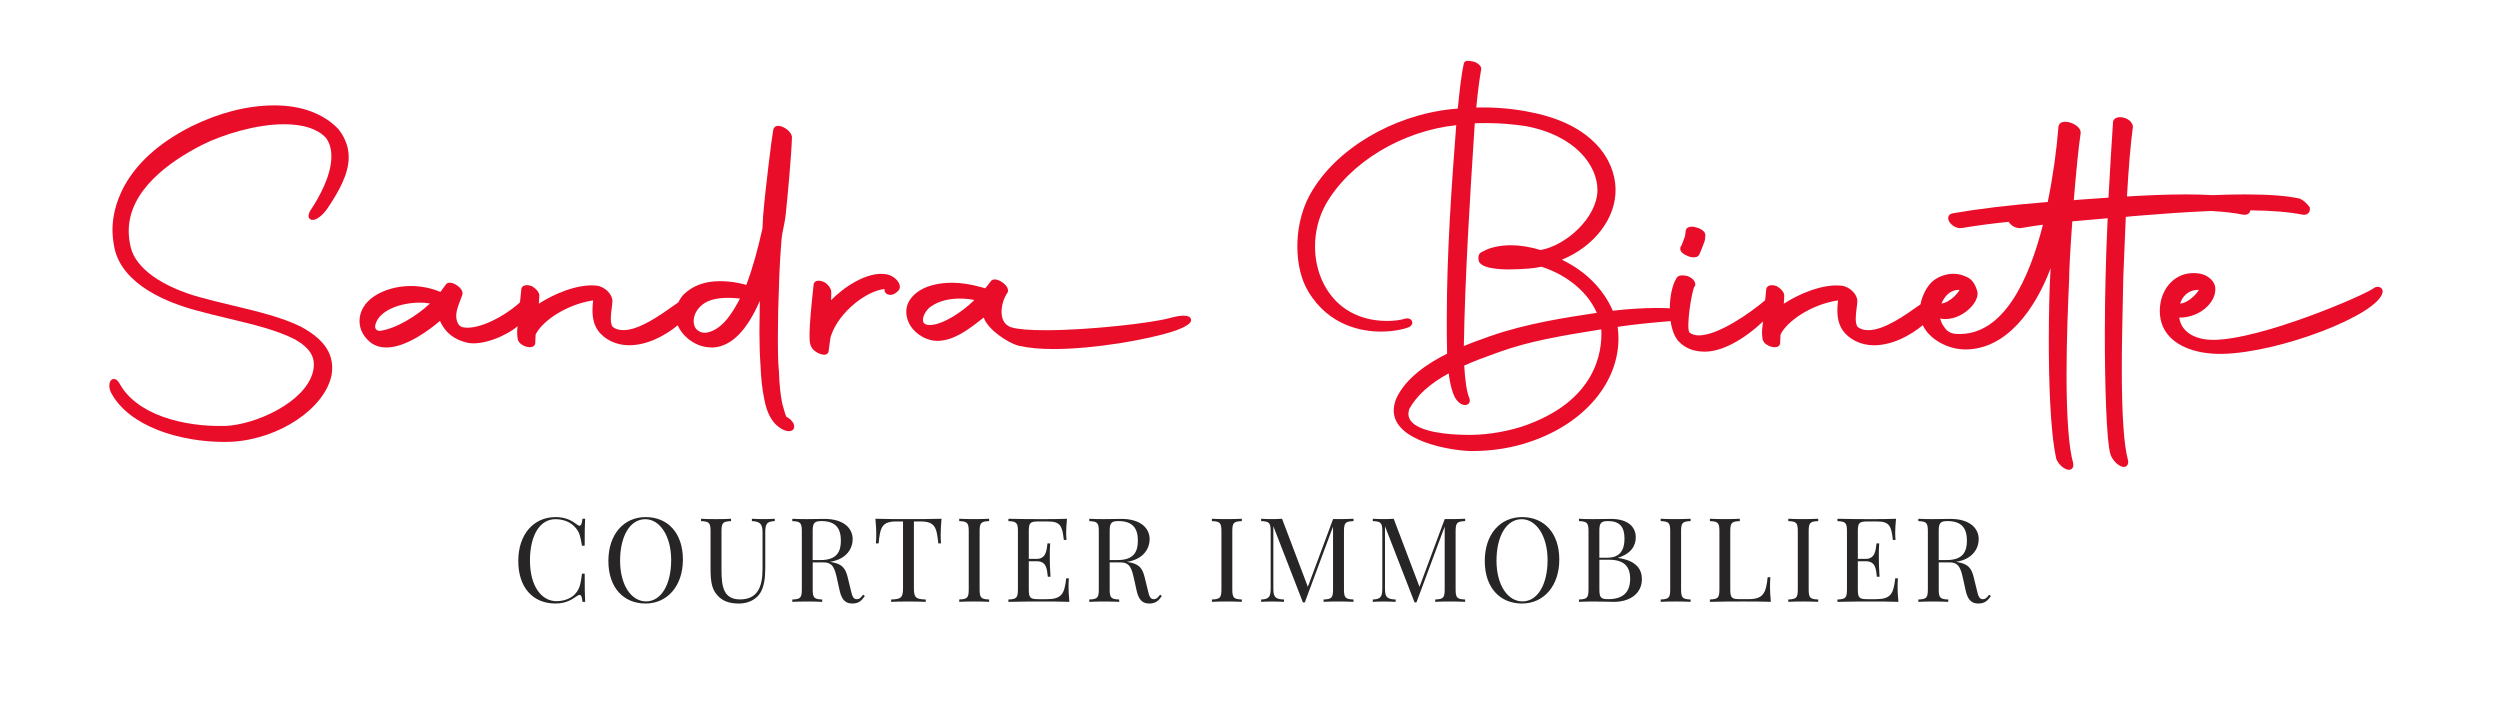
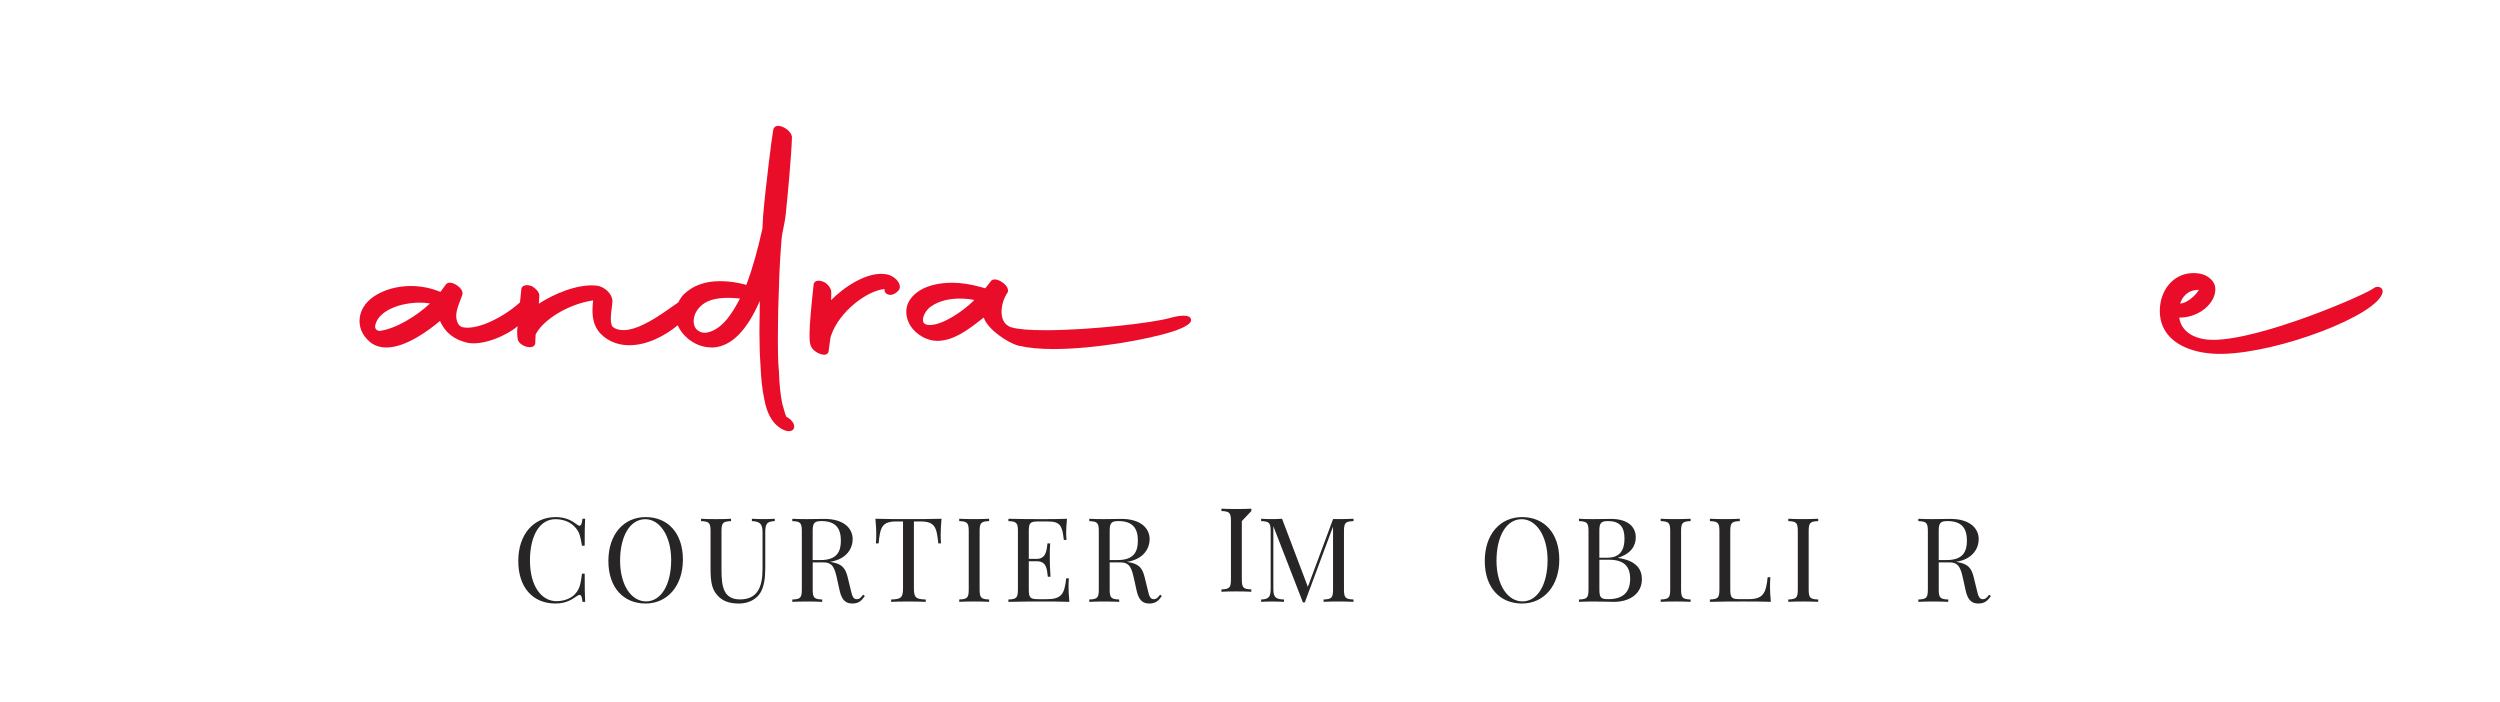
<svg xmlns="http://www.w3.org/2000/svg" id="Calque_1" data-name="Calque 1" viewBox="0 0 1022.21 286.87" width="1022.21" height="286.87">
  <defs>
    <style> .cls-1 { fill: #272525; } .cls-1, .cls-2 { stroke-width: 0px; } .cls-2 { fill: #ea0d2a; } </style>
  </defs>
  <g>
    <path class="cls-1" d="M235.99,214.54c.35.28.66.42.94.42.66,0,1.05-.89,1.22-2.86h1.1c-.14,2.34-.19,5.46-.19,11.04h-1.1c-.68-4.08-1.05-5.37-2.41-7.1-2.02-2.6-5.18-3.75-8.48-3.75-6.26,0-10.38,6.49-10.38,16.9s4.66,16.62,10.85,16.62c2.88,0,6.4-1.05,8.2-3.66,1.41-1.88,1.73-3.7,2.23-7.59h1.1c0,5.81.05,9.09.19,11.53h-1.1c-.16-1.97-.49-2.84-1.17-2.84-.26,0-.59.14-.98.4-2.37,1.66-4.76,3.12-8.88,3.12-9.12,0-15.21-6.4-15.21-17.39s6.33-17.95,15.26-17.95c4.22,0,6.73,1.5,8.84,3.12Z" />
    <path class="cls-1" d="M279.23,228.82c0,10.73-6.33,17.95-15.26,17.95s-15.21-6.4-15.21-17.39,6.33-17.95,15.26-17.95,15.21,6.4,15.21,17.39ZM253.54,229.19c0,10.22,4.71,16.71,10.62,16.71,6.23,0,10.27-6.96,10.27-16.9s-4.69-16.71-10.59-16.71c-6.26,0-10.29,6.96-10.29,16.9Z" />
    <path class="cls-1" d="M316.78,213.07c-3.26.14-3.87,1.1-3.87,4.62v14.44c0,4.45-.54,7.73-1.97,10.17-1.59,2.7-4.85,4.48-8.79,4.48-3.07,0-5.95-.63-8.06-2.6-2.84-2.65-3.56-5.37-3.56-11.91v-15.07c0-3.49-.61-3.98-3.89-4.12v-.96c1.36.09,3.66.14,6.14.14,2.23,0,4.62-.05,6.12-.14v.96c-3.28.14-3.89.63-3.89,4.12v15.89c0,6.59.75,12,7.57,12,7.24,0,9.21-5.27,9.21-12.42v-14.98c0-3.52-1.1-4.48-4.36-4.62v-.96c1.15.09,3.26.14,4.9.14s3.4-.05,4.45-.14v.96Z" />
    <path class="cls-1" d="M353.62,243.7c-1.36,1.97-2.55,3.07-5.13,3.07-2.41,0-4.24-1.1-5.16-5.2l-1.05-4.78c-.91-4.08-1.62-6.82-5.41-6.82h-4.57v11.04c0,3.49.63,3.98,3.89,4.12v.96c-1.48-.09-3.89-.14-6.09-.14-2.48,0-4.8.05-6.14.14v-.96c3.26-.14,3.89-.63,3.89-4.12v-23.81c0-3.49-.63-3.98-3.89-4.12v-.96c1.34.09,3.75.14,5.86.14,3.02,0,6.09-.09,7.24-.09,7.73,0,11.58,3.66,11.58,8.34,0,3.33-2.09,8.11-9.33,9.23l.59.09c4.27.7,5.81,2.34,6.73,6.33l1.2,4.9c.59,2.79,1.12,3.94,2.46,3.94,1.17,0,1.73-.7,2.62-1.83l.73.54ZM332.29,217.19v11.81h3.23c6.8,0,8.3-3.56,8.3-7.97,0-5.04-2.16-7.97-7.97-7.97-2.93,0-3.56.82-3.56,4.12Z" />
    <path class="cls-1" d="M384.62,218.25c0,1.55.05,2.93.14,3.94h-1.1c-.68-6.68-1.38-8.98-7.38-8.98h-2.6v27.3c0,3.89.82,4.48,4.85,4.62v.96c-1.69-.09-4.45-.14-7.05-.14-2.88,0-5.58.05-7.1.14v-.96c4.03-.14,4.85-.73,4.85-4.62v-27.3h-2.6c-6,0-6.73,2.3-7.38,8.98h-1.1c.09-1.01.14-2.39.14-3.94,0-1.2-.09-3.7-.35-6.14,3.98.14,9.61.14,13.55.14s9.49,0,13.48-.14c-.23,2.44-.33,4.95-.33,6.14Z" />
    <path class="cls-1" d="M404.44,213.07c-3.26.14-3.89.63-3.89,4.12v23.81c0,3.49.63,3.98,3.89,4.12v.96c-1.48-.09-3.89-.14-6.09-.14-2.48,0-4.8.05-6.14.14v-.96c3.26-.14,3.89-.63,3.89-4.12v-23.81c0-3.49-.63-3.98-3.89-4.12v-.96c1.34.09,3.66.14,6.14.14,2.2,0,4.62-.05,6.09-.14v.96Z" />
    <path class="cls-1" d="M437.23,246.09c-3.26-.14-7.78-.14-10.99-.14-2.88,0-9.21,0-13.92.14v-.96c3.26-.14,3.89-.63,3.89-4.12v-23.81c0-3.49-.63-3.98-3.89-4.12v-.96c4.71.14,11.04.14,13.92.14s7.05,0,10.03-.14c-.23,2.25-.33,4.57-.33,5.67s.05,2.25.14,2.98h-1.1c-.63-5.67-1.36-7.55-6.45-7.55h-3.98c-3.26,0-3.89.49-3.89,3.98v11.32h3.19c4.17,0,4.08-4.03,4.45-6.33h1.1c-.14,2.04-.16,3.42-.16,4.52,0,.89.02,1.59.02,2.3,0,1.57.05,3.16.28,6.82h-1.1c-.38-3.07-.42-6.35-4.59-6.35h-3.19v11.53c0,3.49.63,3.98,3.89,3.98h3.52c6,0,7.2-2.16,7.88-8.51h1.1c-.09.87-.14,2.13-.14,3.47,0,1.2.09,3.7.33,6.14Z" />
    <path class="cls-1" d="M475.05,243.7c-1.36,1.97-2.55,3.07-5.13,3.07-2.41,0-4.24-1.1-5.16-5.2l-1.05-4.78c-.91-4.08-1.62-6.82-5.41-6.82h-4.57v11.04c0,3.49.63,3.98,3.89,4.12v.96c-1.48-.09-3.89-.14-6.09-.14-2.48,0-4.8.05-6.14.14v-.96c3.26-.14,3.89-.63,3.89-4.12v-23.81c0-3.49-.63-3.98-3.89-4.12v-.96c1.34.09,3.75.14,5.86.14,3.02,0,6.09-.09,7.24-.09,7.73,0,11.58,3.66,11.58,8.34,0,3.33-2.09,8.11-9.33,9.23l.59.09c4.27.7,5.81,2.34,6.73,6.33l1.2,4.9c.59,2.79,1.12,3.94,2.46,3.94,1.17,0,1.73-.7,2.62-1.83l.73.54ZM453.73,217.19v11.81h3.23c6.8,0,8.3-3.56,8.3-7.97,0-5.04-2.16-7.97-7.97-7.97-2.93,0-3.56.82-3.56,4.12Z" />
-     <path class="cls-1" d="M507.76,213.07c-3.26.14-3.89.63-3.89,4.12v23.81c0,3.49.63,3.98,3.89,4.12v.96c-1.48-.09-3.89-.14-6.09-.14-2.48,0-4.8.05-6.14.14v-.96c3.26-.14,3.89-.63,3.89-4.12v-23.81c0-3.49-.63-3.98-3.89-4.12v-.96c1.34.09,3.66.14,6.14.14,2.2,0,4.62-.05,6.09-.14v.96Z" />
+     <path class="cls-1" d="M507.76,213.07v23.81c0,3.49.63,3.98,3.89,4.12v.96c-1.48-.09-3.89-.14-6.09-.14-2.48,0-4.8.05-6.14.14v-.96c3.26-.14,3.89-.63,3.89-4.12v-23.81c0-3.49-.63-3.98-3.89-4.12v-.96c1.34.09,3.66.14,6.14.14,2.2,0,4.62-.05,6.09-.14v.96Z" />
    <path class="cls-1" d="M553.42,213.07c-3.26.14-3.89.63-3.89,4.12v23.81c0,3.49.63,3.98,3.89,4.12v.96c-1.5-.09-3.89-.14-6.09-.14-2.51,0-4.8.05-6.14.14v-.96c3.26-.14,3.87-.63,3.87-4.12v-25.69l-11.55,31.01h-.77l-12.09-31.15v25.34c0,3.52.63,4.48,4.36,4.62v.96c-1.15-.09-3.26-.14-4.9-.14s-3.4.05-4.45.14v-.96c3.26-.14,3.89-1.1,3.89-4.62v-23.32c0-3.49-.63-3.98-3.89-4.12v-.96c1.05.09,2.84.14,4.45.14,1.41,0,3.05-.05,4.1-.14l10.55,27.84,10.31-27.7h2.27c2.2,0,4.59-.05,6.09-.14v.96Z" />
-     <path class="cls-1" d="M599.07,213.07c-3.26.14-3.89.63-3.89,4.12v23.81c0,3.49.63,3.98,3.89,4.12v.96c-1.5-.09-3.89-.14-6.09-.14-2.51,0-4.8.05-6.14.14v-.96c3.26-.14,3.87-.63,3.87-4.12v-25.69l-11.55,31.01h-.77l-12.09-31.15v25.34c0,3.52.63,4.48,4.36,4.62v.96c-1.15-.09-3.26-.14-4.9-.14s-3.4.05-4.45.14v-.96c3.26-.14,3.89-1.1,3.89-4.62v-23.32c0-3.49-.63-3.98-3.89-4.12v-.96c1.05.09,2.84.14,4.45.14,1.41,0,3.05-.05,4.1-.14l10.55,27.84,10.31-27.7h2.27c2.2,0,4.59-.05,6.09-.14v.96Z" />
    <path class="cls-1" d="M637.57,228.82c0,10.73-6.33,17.95-15.26,17.95s-15.21-6.4-15.21-17.39,6.33-17.95,15.26-17.95,15.21,6.4,15.21,17.39ZM611.89,229.19c0,10.22,4.71,16.71,10.62,16.71,6.23,0,10.27-6.96,10.27-16.9s-4.69-16.71-10.59-16.71c-6.26,0-10.29,6.96-10.29,16.9Z" />
    <path class="cls-1" d="M661.55,228.14c7.59,1.01,9.8,4.76,9.8,8.65,0,5.46-4.34,9.3-11.53,9.3-1.43,0-4.31-.14-8.25-.14-2.25,0-4.62.05-5.95.14v-.96c3.26-.14,3.89-.63,3.89-4.12v-23.81c0-3.49-.63-3.98-3.89-4.12v-.96c1.34.09,3.75.14,5.86.14,3.02,0,6.09-.09,7.24-.09,6.73,0,10.12,3.12,10.12,7.55,0,3.4-1.92,6.7-7.29,8.34v.09ZM653.95,217.19v10.85h3.23c5.65,0,7.05-3.66,7.05-7.83,0-4.71-1.92-7.15-6.73-7.15-2.93,0-3.56.82-3.56,4.12ZM666.54,236.58c0-4.88-2.46-7.71-8.55-7.71h-4.03v12.14c0,3.35.63,3.98,3.61,3.98,6.28,0,8.98-3.02,8.98-8.41Z" />
    <path class="cls-1" d="M691.26,213.07c-3.26.14-3.89.63-3.89,4.12v23.81c0,3.49.63,3.98,3.89,4.12v.96c-1.48-.09-3.89-.14-6.09-.14-2.48,0-4.8.05-6.14.14v-.96c3.26-.14,3.89-.63,3.89-4.12v-23.81c0-3.49-.63-3.98-3.89-4.12v-.96c1.34.09,3.66.14,6.14.14,2.2,0,4.62-.05,6.09-.14v.96Z" />
    <path class="cls-1" d="M711.37,213.07c-3.26.14-3.89.63-3.89,4.12v23.81c0,3.49.63,3.98,3.89,3.98h3.52c6,0,7.2-2.3,7.88-8.98h1.1c-.09,1.01-.14,2.39-.14,3.94,0,1.2.09,3.7.33,6.14-3.26-.14-7.78-.14-10.99-.14-2.88,0-9.21,0-13.92.14v-.96c3.26-.14,3.89-.63,3.89-4.12v-23.81c0-3.49-.63-3.98-3.89-4.12v-.96c1.34.09,3.66.14,6.14.14,2.2,0,4.62-.05,6.09-.14v.96Z" />
    <path class="cls-1" d="M743.43,213.07c-3.26.14-3.89.63-3.89,4.12v23.81c0,3.49.63,3.98,3.89,4.12v.96c-1.48-.09-3.89-.14-6.09-.14-2.48,0-4.8.05-6.14.14v-.96c3.26-.14,3.89-.63,3.89-4.12v-23.81c0-3.49-.63-3.98-3.89-4.12v-.96c1.34.09,3.66.14,6.14.14,2.2,0,4.62-.05,6.09-.14v.96Z" />
-     <path class="cls-1" d="M776.21,246.09c-3.26-.14-7.78-.14-10.99-.14-2.88,0-9.21,0-13.92.14v-.96c3.26-.14,3.89-.63,3.89-4.12v-23.81c0-3.49-.63-3.98-3.89-4.12v-.96c4.71.14,11.04.14,13.92.14s7.05,0,10.03-.14c-.23,2.25-.33,4.57-.33,5.67s.05,2.25.14,2.98h-1.1c-.63-5.67-1.36-7.55-6.45-7.55h-3.98c-3.26,0-3.89.49-3.89,3.98v11.32h3.19c4.17,0,4.08-4.03,4.45-6.33h1.1c-.14,2.04-.16,3.42-.16,4.52,0,.89.02,1.59.02,2.3,0,1.57.05,3.16.28,6.82h-1.1c-.38-3.07-.42-6.35-4.59-6.35h-3.19v11.53c0,3.49.63,3.98,3.89,3.98h3.52c6,0,7.2-2.16,7.88-8.51h1.1c-.09.87-.14,2.13-.14,3.47,0,1.2.09,3.7.33,6.14Z" />
    <path class="cls-1" d="M814.04,243.7c-1.36,1.97-2.55,3.07-5.13,3.07-2.41,0-4.24-1.1-5.16-5.2l-1.05-4.78c-.91-4.08-1.62-6.82-5.41-6.82h-4.57v11.04c0,3.49.63,3.98,3.89,4.12v.96c-1.48-.09-3.89-.14-6.09-.14-2.48,0-4.8.05-6.14.14v-.96c3.26-.14,3.89-.63,3.89-4.12v-23.81c0-3.49-.63-3.98-3.89-4.12v-.96c1.34.09,3.75.14,5.86.14,3.02,0,6.09-.09,7.24-.09,7.73,0,11.58,3.66,11.58,8.34,0,3.33-2.09,8.11-9.33,9.23l.59.09c4.27.7,5.81,2.34,6.73,6.33l1.2,4.9c.59,2.79,1.12,3.94,2.46,3.94,1.17,0,1.73-.7,2.62-1.83l.73.54ZM792.71,217.19v11.81h3.23c6.8,0,8.3-3.56,8.3-7.97,0-5.04-2.16-7.97-7.97-7.97-2.93,0-3.56.82-3.56,4.12Z" />
  </g>
  <g>
-     <path class="cls-2" d="M126.9,89.69c1.51.94,4.46-.89,6.87-4.29,4.58-6.79,8.81-14.06,8.81-21.17,0-4.03-1.4-7.85-4.21-11.44-6.06-6.35-15.11-9.7-26.18-9.7s-22.7,3.05-33.96,8.6c-29.09,14.68-32.24,34.45-32.24,42.28,0,2.13.25,4.52.78,7.33,3.21,15.38,22.34,22.65,33.45,25.61,4.3,1.2,8.79,2.28,13.13,3.31,10.2,2.44,19.84,4.74,27.3,8.58,6.5,3.74,8.68,7.73,7.28,13.33-3.24,12.55-23.7,21.57-35.8,22.03-9.05.24-18.1-1.08-25.47-3.72-8.48-3.03-14.63-7.76-17.82-13.72-1.29-2.09-2.44-1.88-3.02-1.58-1.39.75-1.38,3.36-.51,5.23l.02.04c7.38,14.14,28.58,20.29,46.34,20.29,1,0,1.99-.02,2.97-.06,19.44-1.06,38.19-13.57,40.95-27.35,1.68-10.25-5.62-15.81-12.2-19.53-7.8-3.95-18.24-6.45-28.33-8.86-4.41-1.05-8.97-2.15-13.26-3.34-15.62-4.29-26.19-11.85-28.29-20.23-.59-2.34-.88-4.66-.88-6.89,0-16.47,16.38-28.26,30.11-35.24,8.35-4.18,21.92-8.39,33.39-8.39,7.82,0,13.55,1.84,16.99,5.4,1.57,1.96,2.37,4.57,2.37,7.74,0,7.66-4.7,16.31-8.68,22.29-1.2,2.22-.46,3.13.09,3.47Z" />
    <path class="cls-2" d="M321.62,170.46l-.13-.06c-.29-.59-.67-1.94-1.18-3.75l-.45-1.6c-.72-3.33-1.19-7.78-1.35-12.94-.45-4.35-.45-9.04-.45-14.01,0-6.87.15-13.95.45-21.06.16-6.16.49-12.09,1.06-19.23.08-1.28.43-3.01.81-4.85.35-1.71.71-3.47.86-4.97.8-7.52,2.43-25.19,2.58-31.94v-.08s0-.07,0-.07c-.29-2.16-3.38-4.36-5.47-4.43-1.15-.06-1.99.59-2.2,1.63h.02c-.53,2.59-3.22,23.94-4.13,35.03l-.3,5.38c-1.86,8.22-3.71,15.33-6.58,23.01l-.41-.15c-3.77-.98-6.89-1.4-10.41-1.4-6.02,0-10.94,1.77-14.64,5.29-.96.96-1.73,2.11-2.31,3.35-.44.31-.9.64-1.39.98-6.18,4.39-14.64,10.4-21.1,10.4-1.83,0-3.21-.42-4.43-1.36-1.12-1.81-.67-5.2-.34-7.69.15-1.12.28-2.09.28-2.87,0-2.82-3.21-5.93-6.48-6.27-7.92-.85-17.82,3.6-23.59,7.38l.18-3.13c.21-1.57-1.7-3.22-2.88-3.95l-.15-.08c-1.41-.56-2.74-.57-3.56-.01-.51.35-.8.89-.79,1.42l-.52,5.21c-5.91,5.41-16.83,11.48-23.43,10.18-2.69-.75-2.69-4.31-2.63-5.34.21-1.95.96-3.91,1.63-5.64.26-.68.52-1.34.73-1.96.22-.44.43-1.25-.19-2.31-.91-1.56-3.25-2.99-4.84-2.98-.75.01-1.34.33-1.68.89l-2.13,2.88c-3.8-1.58-7.96-2.41-12.08-2.41-5.62,0-10.98,1.51-15.11,4.26-3.79,2.58-5.88,6.15-5.88,10.05,0,3.54,1.71,6.69,5,9.16,1.76,1.12,3.72,1.67,5.98,1.67,8.22,0,17.89-7.44,21.91-10.87,2.08,4.69,5.67,7.59,10.94,8.87,6.27,1.49,16.31-2.81,20.82-6.72l-.02.19c-.31,1.91-.16,3.48,0,4.74.08,1.2.96,2.3,2.43,3.03.77.38,1.71.64,2.56.64.56,0,1.08-.12,1.49-.39.51-.34.78-.9.75-1.52l.14-3.25c2.64-5.54,12.71-12.39,23.53-13.98-.19,1.41-.28,2.74-.28,4.04,0,3.36.68,5.94,2.14,8.13,2.64,3.81,7.54,6.18,12.78,6.18,7.58,0,14.9-4.02,19.94-8.16.78,1.87,2.2,3.9,4.66,5.85,3.82,2.83,6.97,3.22,9.87,3.22h.03c7.4-.53,13.64-6.77,18.99-19.04v.48c0,2.06-.04,4.16-.08,6.24-.04,2.05-.07,4.09-.07,6.05,0,4.96.15,9.63.46,13.83.14,4.73.69,9.59,1.53,13.64.52,2.85,1.66,6.86,4.17,9.72,1.03,1.18,2.85,2.63,4.96,3.2.34.06.65.09.93.09.79,0,1.38-.23,1.77-.7.32-.39.62-1.08.21-2.17-.4-1.19-1.8-2.43-2.91-2.99ZM285.04,134.89c-.7-.5-1.41-1.81-1.41-3.61,0-1.39.43-3.51,2.47-5.71,2.42-2.59,6.15-3.79,11.73-3.79,1.42,0,3.03.1,4.73.28-3.26,6.35-7.77,13.32-14.19,14.01-1.37,0-2.35-.35-3.33-1.19ZM175.79,124.09c-5.29,5.06-13.94,10.35-20.56,11.22-.71-.06-1.24-.32-1.54-.74-.31-.43-.39-1.03-.22-1.71,1.43-5.99,10.3-9.12,18.32-9.12,1.39,0,2.78.12,4,.34Z" />
    <path class="cls-2" d="M362.3,112.12c-7.8-1.28-17.56,5.55-22.48,10.61l.08-3.28c0-1.4-1.22-3.17-2.81-4.05-1.44-.72-2.79-.84-3.62-.32-.5.31-.79.82-.81,1.43-2.21,19.93-1.78,23.35-1.16,24.81.62,2.1,3.68,3.72,5.49,3.72.15,0,.28-.01.41-.03.91-.15,1.47-.81,1.45-1.7.16-1.19.28-2.13.38-2.88.25-1.93.33-2.58.63-3.37,3.37-9.68,14.57-18.19,21.8-18.88v.08c-.12.88.37,1.7,1.23,2.08,1.08.49,2.85.31,4.55-1.63.54-.62.66-1.52.32-2.48-.59-1.68-2.65-3.63-5.45-4.12Z" />
    <path class="cls-2" d="M478.22,130.05c-6.63,1.92-32.46,4.97-50.55,4.97-6.84,0-11.33-.37-14.12-1.17-3.33-1.06-4.03-4.04-4.03-6.36,0-2.52.78-5.21,2.11-7.35l.3-.45.09-.16c.76-1.82-1.48-3.88-3.31-4.76-2.58-1.23-3.51.02-3.74.43l-.06.1s-.07.08-.12.14c-.29.35-.85,1.02-1.93,2.44l-1.48-.42c-4.25-1.21-8.44-1.86-12.1-1.86-5.93,0-11.18,1.46-14.4,4-2.87,2.23-4.32,4.88-4.32,7.89,0,1.9.54,3.74,1.67,5.68,2.33,3.66,6.84,6.21,10.98,6.21,6.77,0,12.88-4.76,17.8-8.59.42-.32.83-.64,1.23-.95,1.59,4.86,9.78,10.3,14.12,11.49,3.8.91,8.76,1.39,14.33,1.39,16.67,0,38.57-3.81,49.26-7.32.06-.02,6.48-2.04,7.03-4.16.12-.48,0-.95-.32-1.32-1.31-1.73-6.78-.34-8.45.14ZM398.39,122.68c-4.47,4.49-12.8,10.21-18.2,10.21-1.87,0-2.82-.69-2.82-2.06,0-1.85,1.53-4.39,3.38-5.58,3.76-2.61,8.37-3.16,11.58-3.16,2.34,0,4.3.19,6.06.59h0Z" />
-     <path class="cls-2" d="M689.82,104.56c.8.43,1.78.67,2.67.67s1.7-.25,2.13-.83l.06-.08c.36-.6,1.01-2.28,1.7-4.09.15-.4.27-.72.31-.83.52-1.04.55-2.18.56-2.87.1-.41.03-.87-.19-1.3-.51-.98-1.8-1.82-3.37-2.2-1.33-.51-2.8-.47-3.66.11-.48.33-.76.8-.78,1.35l-.28,2.11c-.09.24-.23.62-.39,1.04-.29.79-.88,2.39-1.1,2.84-.38.39-.54.92-.44,1.48.19,1.06,1.28,2.07,2.79,2.6Z" />
-     <path class="cls-2" d="M917.31,87.8c.94.12,1.74-.11,2.28-.65.24-.24.47-.62.58-1.15,8.85.1,15.87.69,21.4,1.79.94.12,1.75-.11,2.28-.65.36-.36.76-1.02.62-2.1l-.03-.23-.13-.19c-.65-.97-2.28-2.66-3.9-3.38l-.18-.06c-5.05-1.12-12.52-1.69-22.21-1.69-4.29,0-8.78.11-13.31.3-3.26-.2-6.91-.3-10.95-.3-7.69,0-16.03.37-24.07.84.65-11.7,1.52-21.95,2.42-28.41l.02-.14-.02-.14c-.4-2.63-3.61-3.93-5.76-3.7-1.5.16-2.43,1.07-2.39,2.32-.63,9.72-1.28,20.11-1.83,30.55-3.21.22-6.32.44-9.25.65l-4.24.3-.17.03c-.17.04-.35.07-.53.09,1.03-12.57,2.02-22.21,2.78-27.21.41-2.57-2.87-4.37-5.21-4.78-2.5-.43-3.61.6-3.82,1.72v.1c-.8,10.05-2.31,20.71-4.4,30.88-16.82,1.4-27.79,2.71-39.01,4.66-1.23.29-1.88,1.23-1.65,2.4.38,1.91,3.04,3.99,5.52,3.59,6.5-1.1,12.91-1.9,19.16-2.54.92,1.54,3.07,2.86,5.1,2.54,2.98-.52,5.95-.97,8.91-1.36-5.51,21.86-16.02,45.81-35.41,44.65-2.28-.13-3.86-1.04-4.99-2.88l-.07-.1c-.75-.94-1.18-2.01-1.54-3.31,4.35.88,8.62-1.09,11.36-3.46,2.83-2.43,4.34-5.4,3.85-7.62-.57-1.9-1.6-4.55-3.98-5.75-1.92-.96-3.9-1.47-5.74-1.47-3.24,0-6.63,1.26-8.85,3.3-2.08,1.96-4.03,5.61-4.69,9.19-.08.06-.15.11-.23.17-6.18,4.39-14.64,10.4-21.1,10.4-1.83,0-3.21-.42-4.43-1.36-1.12-1.81-.67-5.2-.34-7.69.15-1.12.28-2.09.28-2.87,0-2.82-3.21-5.93-6.48-6.27-7.92-.85-17.82,3.6-23.59,7.38l.18-3.13c.21-1.57-1.7-3.22-2.88-3.95l-.15-.08c-1.41-.56-2.74-.57-3.56-.01-.51.35-.8.89-.79,1.42l-.43,4.33c-6.2,5.31-19.29,14.37-27.12,14.37-1.48,0-2.8-.41-3.76-1.13-1.6-1.52.88-17.3,2.02-18.91l.21-.21.06-.29c.27-1.37-1.04-2.95-3.04-3.68l-.09-.03c-.8-.2-2.77-.59-3.91.14-.34.22-.58.51-.7.86-1.62,2.6-2.62,7.23-2.65,12.18-1.34-.1-3-.15-5.09-.15-5.57,0-12.47.43-18.21,1.13-3.95-9.01-11.12-16.18-20.83-20.86,13.34-5.44,22.26-17.12,21.95-29.08-.29-11.8-9.41-26.16-34.14-31.11-7.18-1.55-15.04-2.25-22.8-2.03.55-5.99,1.25-11.38,2.01-15.66l.02-.17c0-1.49-2.14-2.91-3.82-3.08-1.56-.29-2.26-.27-2.77.09-.48.34-.55.82-.6,1.09,0,.05-.01.09-.03.17-.96,4.3-1.73,11.42-2.37,17.98l-2.55.23c-24.27,2.58-47.43,16.43-57.62,34.46-4.49,7.91-5.44,16.17-5.44,21.71,0,7.05,1.56,13.53,4.38,18.24,8.54,14.4,22.34,16.55,29.81,16.55,6.03,0,10.77-1.38,11.78-2,1.14-.8,1.2-1.75.87-2.38-.47-.9-1.81-1.28-2.91-.86-1.94.55-4.39.87-6.73.87-8.45.12-15.77-2.59-21.11-7.85-5.63-5.55-8.86-13.78-8.86-22.59,0-6.09,1.53-12.06,4.42-17.27,9.72-17.04,31.04-29.93,53.32-32.32-1.88,24.29-3.86,52.3-3.86,79.02,0,4.72,0,9.6.13,14.42-7.49,3.69-16.96,9.81-20.86,18.47-.67,1.84-.97,3.3-.97,4.73,0,12.57,22.93,16.28,30.99,16.59.43,0,.87.01,1.3.01,8.35,0,16.85-1.41,24.06-4.01,21.59-7.43,35.54-23.92,35.54-42.02,0-1.58-.11-3.17-.33-4.75,6.66-1.02,14-1.71,21.65-2.35.54,3.61,1.66,6.54,3.23,8.21,3.14,3.47,7.41,4.28,10.7,4.28.28,0,.56,0,.82-.02,8.02-.35,17.29-6.76,23.02-12.32l-.21,2.12c-.31,1.91-.16,3.48,0,4.74.08,1.2.96,2.3,2.44,3.03.77.38,1.71.64,2.56.64.56,0,1.09-.12,1.49-.39.51-.34.78-.9.75-1.52l.14-3.25c2.64-5.54,12.71-12.39,23.53-13.98-.19,1.41-.28,2.74-.28,4.04,0,3.36.68,5.94,2.14,8.13,2.64,3.81,7.54,6.18,12.78,6.18,7.61,0,14.96-4.05,20-8.21,2.69,5.7,9.89,9.61,16.52,9.88.32.01.64.02.95.02,16.52,0,28.35-16.02,34.82-33.23l-.15,2.45c-.3,5-.61,15.26-.61,26.91,0,15.98.53,37.39,3.06,48.6l.05.15c.84,2.11,3.26,4.34,5.1,4.34.19,0,.38-.02.55-.07.38-.11,1.58-.62,1.2-2.67l-.02-.1c-1.74-6.01-2.69-18.79-2.69-35.99,0-14.2.61-28.94,1.06-38.83,0-3.89.53-13.66,1.3-23.92,4.24-.41,8.52-.77,12.9-1.14l1.56-.13c-.4,8.25-.7,16.82-.86,24.25-.14,5.42-.3,13.8-.3,22.93,0,20.33.61,43.99,2.33,49.45.78,2.35,3.48,5.06,5.44,5.06.15,0,.29-.02.42-.05.38-.09,1.59-.53,1.32-2.56l-.03-.13c-1.69-6.1-2.54-18.62-2.54-37.21,0-9.48.21-19.05.4-27.48.08-3.77.16-7.24.21-10.25l1.02-24.58c.78-.04,1.52-.14,2.29-.23l2.95-.25c8.34-.67,18.88-1.5,29.67-1.93,5.13.29,9.5.79,13.2,1.53ZM793.82,124.11c1.33-2.95,3.34-5.6,7.42-5.6h0c-.83,1.57-2.72,3.48-4.68,4.61-1.02.59-1.96.92-2.75.99ZM629.92,102.23c-4.18-1.27-8.34-1.95-12.05-1.95-4.48,0-8.45.84-11.19,2.37l-.19.08c-1.28.52-2.38,1.22-1.85,4l.07.23c1.7,3.63,12.82,3.25,15.02,3.14,3.48-.13,7.07-.27,10.54-1.03,8.23,2.55,18.26,8.79,22.64,18.85-12.46,1.85-29.09,4.4-43.71,9.57-.72.26-1.46.52-2.2.79-2.75.98-5.59,1.98-8.46,3.19.48-28.22,2.46-60.4,4.47-91.05,1.63-.09,3.2-.09,4.85-.09,5.11,0,10.27.39,15.76,1.2,20.5,3.72,29.69,16.26,29.54,26.34-.14,11.07-12.83,22.56-23.24,24.35ZM592.35,152.67c.38,3,1.05,6.59,2.16,8.98.56,1.49,2.16,3.77,4.4,3.97.74,0,1.31-.23,1.68-.68.25-.3.5-.84.33-1.69l-.05-.18c-1.12-2.75-1.82-7.08-2.17-13.59,3.92-1.8,8.05-3.28,11.7-4.6.96-.35,1.9-.68,2.79-1.01,11.7-4.24,24.66-6.52,41.55-9.2.5,9.27-2.17,29.48-32.17,39.67-7.87,2.52-16.48,3.75-24.26,3.44-5.34-.11-18.12-.9-21.58-5.87-.94-1.35-1.09-2.9-.46-4.75,2.98-5.42,8.38-10.29,16.06-14.49Z" />
    <path class="cls-2" d="M973.42,117.61c-.8-.51-1.98-.44-2.74.17-3.75,2.92-46.25,21.19-65.85,21.19-6.12,0-12.78-2.42-13.79-9.1h.05c4.37,0,8.61-1.69,11.53-4.65,2.23-2.25,3.38-4.99,3.17-7.51-.17-2.09-1.65-3.93-4.25-5.22-1.82-.73-3.43-.83-4.76-.83-7.04,0-12.61,5.47-13.55,13.29h0c-.54,5.05.73,9.28,3.79,12.59,4.21,4.58,11.73,7.16,20.75,7.16.39,0,.78,0,1.18-.01,23.34-.59,62.97-15.78,65.23-25,.21-.84-.08-1.64-.77-2.07ZM891.44,124.12c.73-2.48,2.9-5.61,7.54-5.61h.1c-.84,1.58-2.78,3.5-4.8,4.65-1.07.61-2.05.93-2.84.96Z" />
  </g>
</svg>